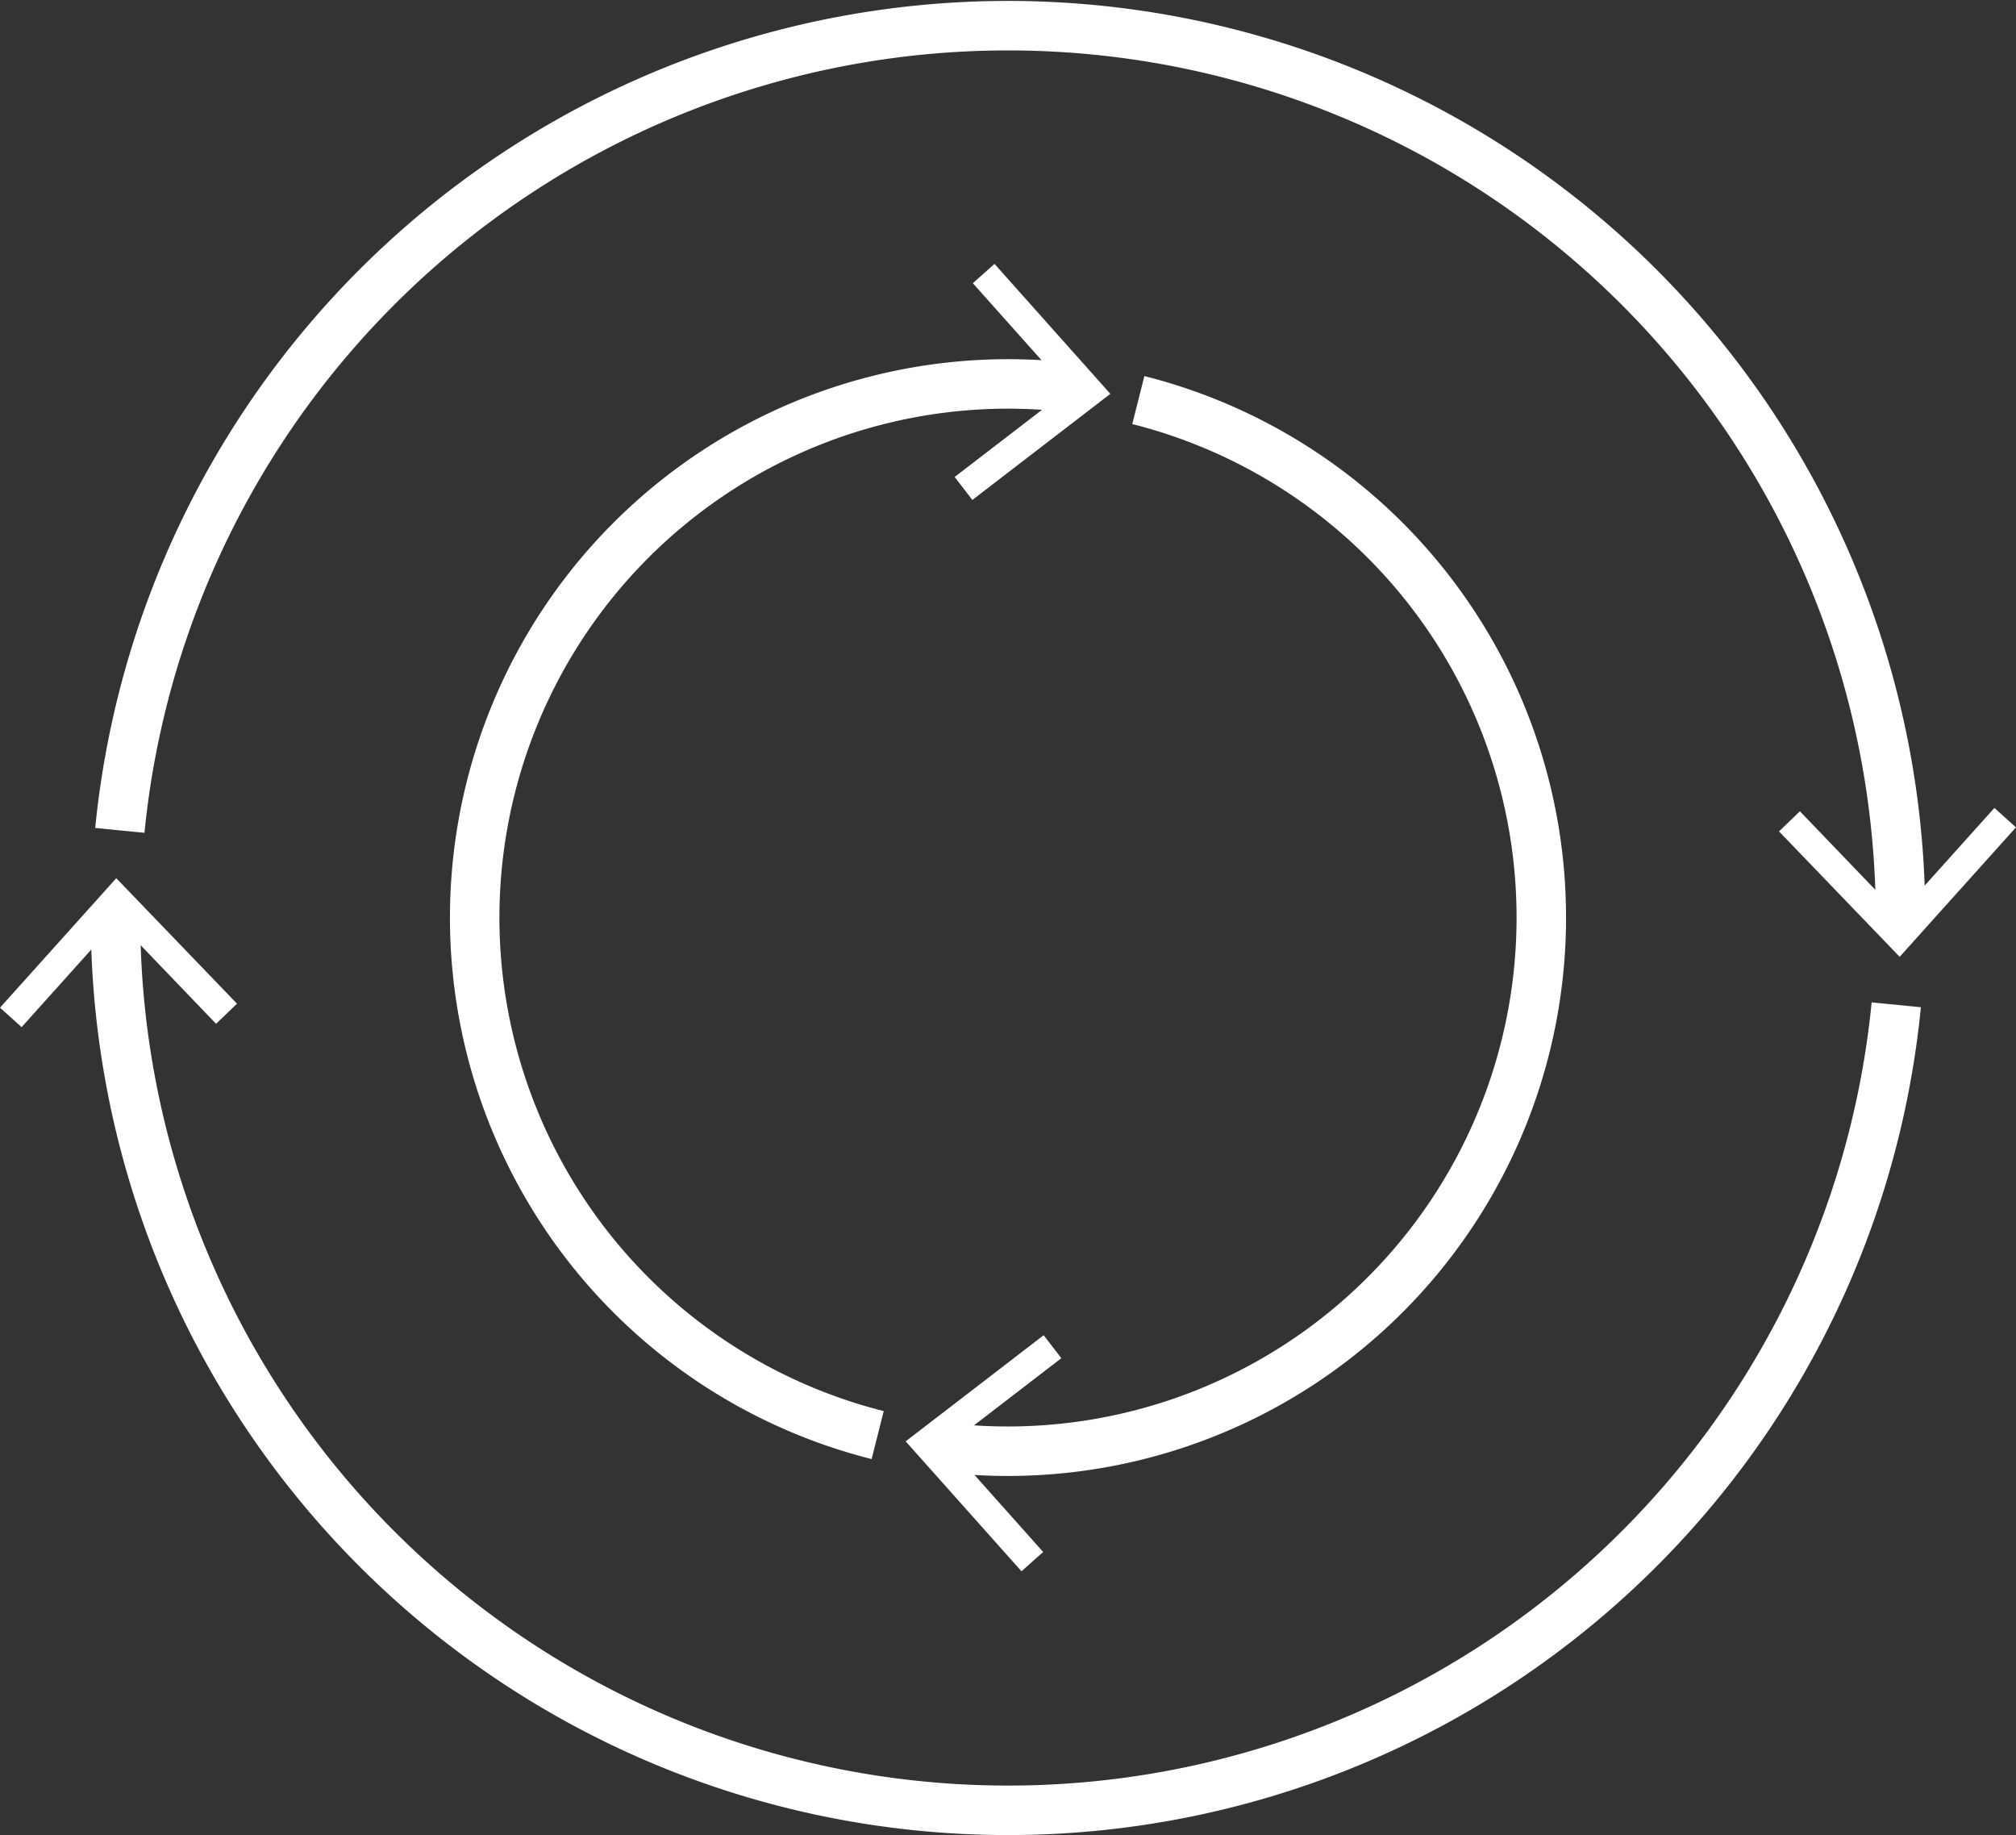
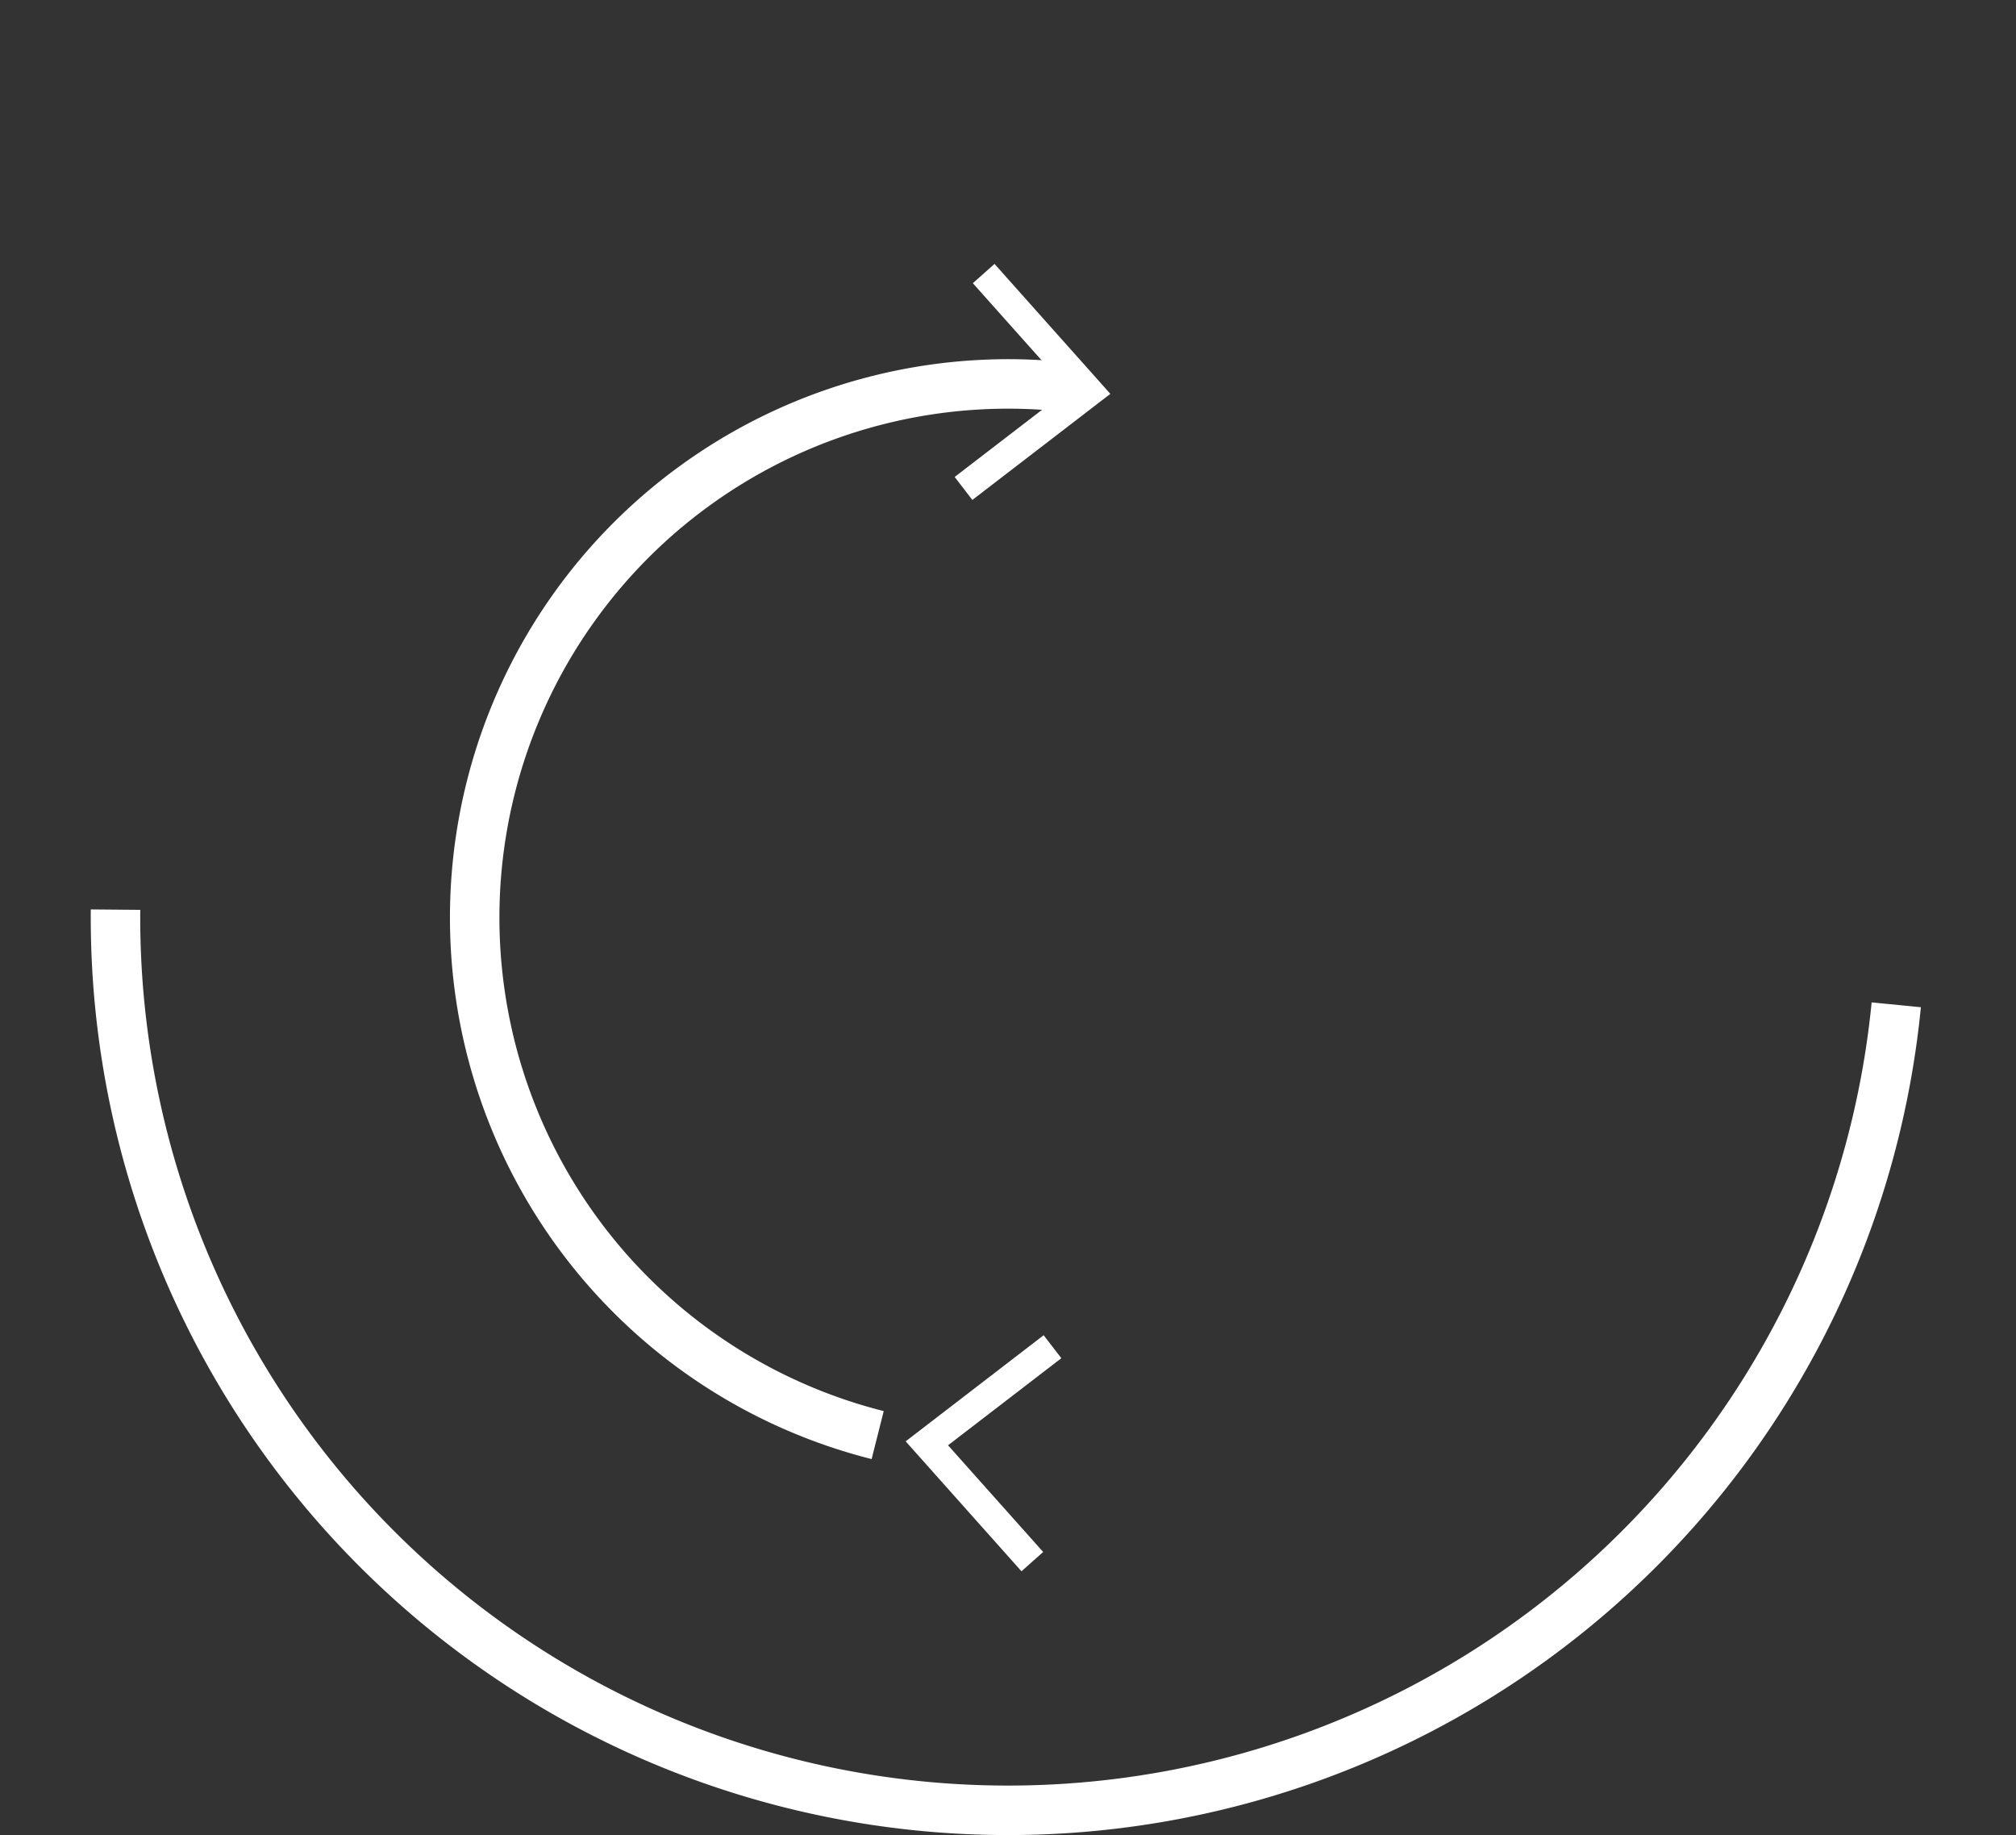
<svg xmlns="http://www.w3.org/2000/svg" width="81.492" height="74.165" viewBox="0 0 81.492 74.165">
  <rect x="0" y="0" width="81.492" height="74.165" fill="#333333" stroke="none" />
  <g id="Group_29" data-name="Group 29" transform="translate(0 1.004)">
    <path id="Path_118" data-name="Path 118" d="M83.937,115.014a36.078,36.078,0,0,1-71.982-3.846" transform="translate(-7.285 -75.411)" fill="none" stroke="#fff" stroke-miterlimit="10" stroke-width="2" />
-     <path id="Path_119" data-name="Path 119" d="M9.58,112.986l-.845.813-4-4.165-3.862,4.3L0,113.147l4.7-5.232Z" transform="translate(0 -73.428)" fill="#fff" />
-     <path id="Path_120" data-name="Path 120" d="M12.4,52.155A36.078,36.078,0,0,1,84.379,56" transform="translate(-7.556 -19.601)" fill="none" stroke="#fff" stroke-miterlimit="10" stroke-width="2" />
-     <path id="Path_121" data-name="Path 121" d="M184.151,101.6l.845-.813,4,4.165,3.862-4.3.871.785-4.7,5.232Z" transform="translate(-112.239 -69.005)" fill="#fff" />
    <path id="Path_122" data-name="Path 122" d="M65.406,99.236a21.568,21.568,0,0,1,8.151-42.288" transform="translate(-29.928 -42.244)" fill="none" stroke="#fff" stroke-miterlimit="10" stroke-width="2" />
    <path id="Path_123" data-name="Path 123" d="M99.536,53.879l-.715-.929,4.58-3.519L99.556,45.12l.876-.78,4.682,5.252Z" transform="translate(-60.231 -34.679)" fill="#fff" />
-     <path id="Path_124" data-name="Path 124" d="M105.109,58.434a21.568,21.568,0,0,1-8.151,42.288" transform="translate(-59.095 -43.27)" fill="none" stroke="#fff" stroke-miterlimit="10" stroke-width="2" />
    <path id="Path_125" data-name="Path 125" d="M99.326,155.211l.715.929-4.58,3.519,3.845,4.312-.876.78L93.748,159.5Z" transform="translate(-57.139 -102.255)" fill="#fff" />
  </g>
</svg>